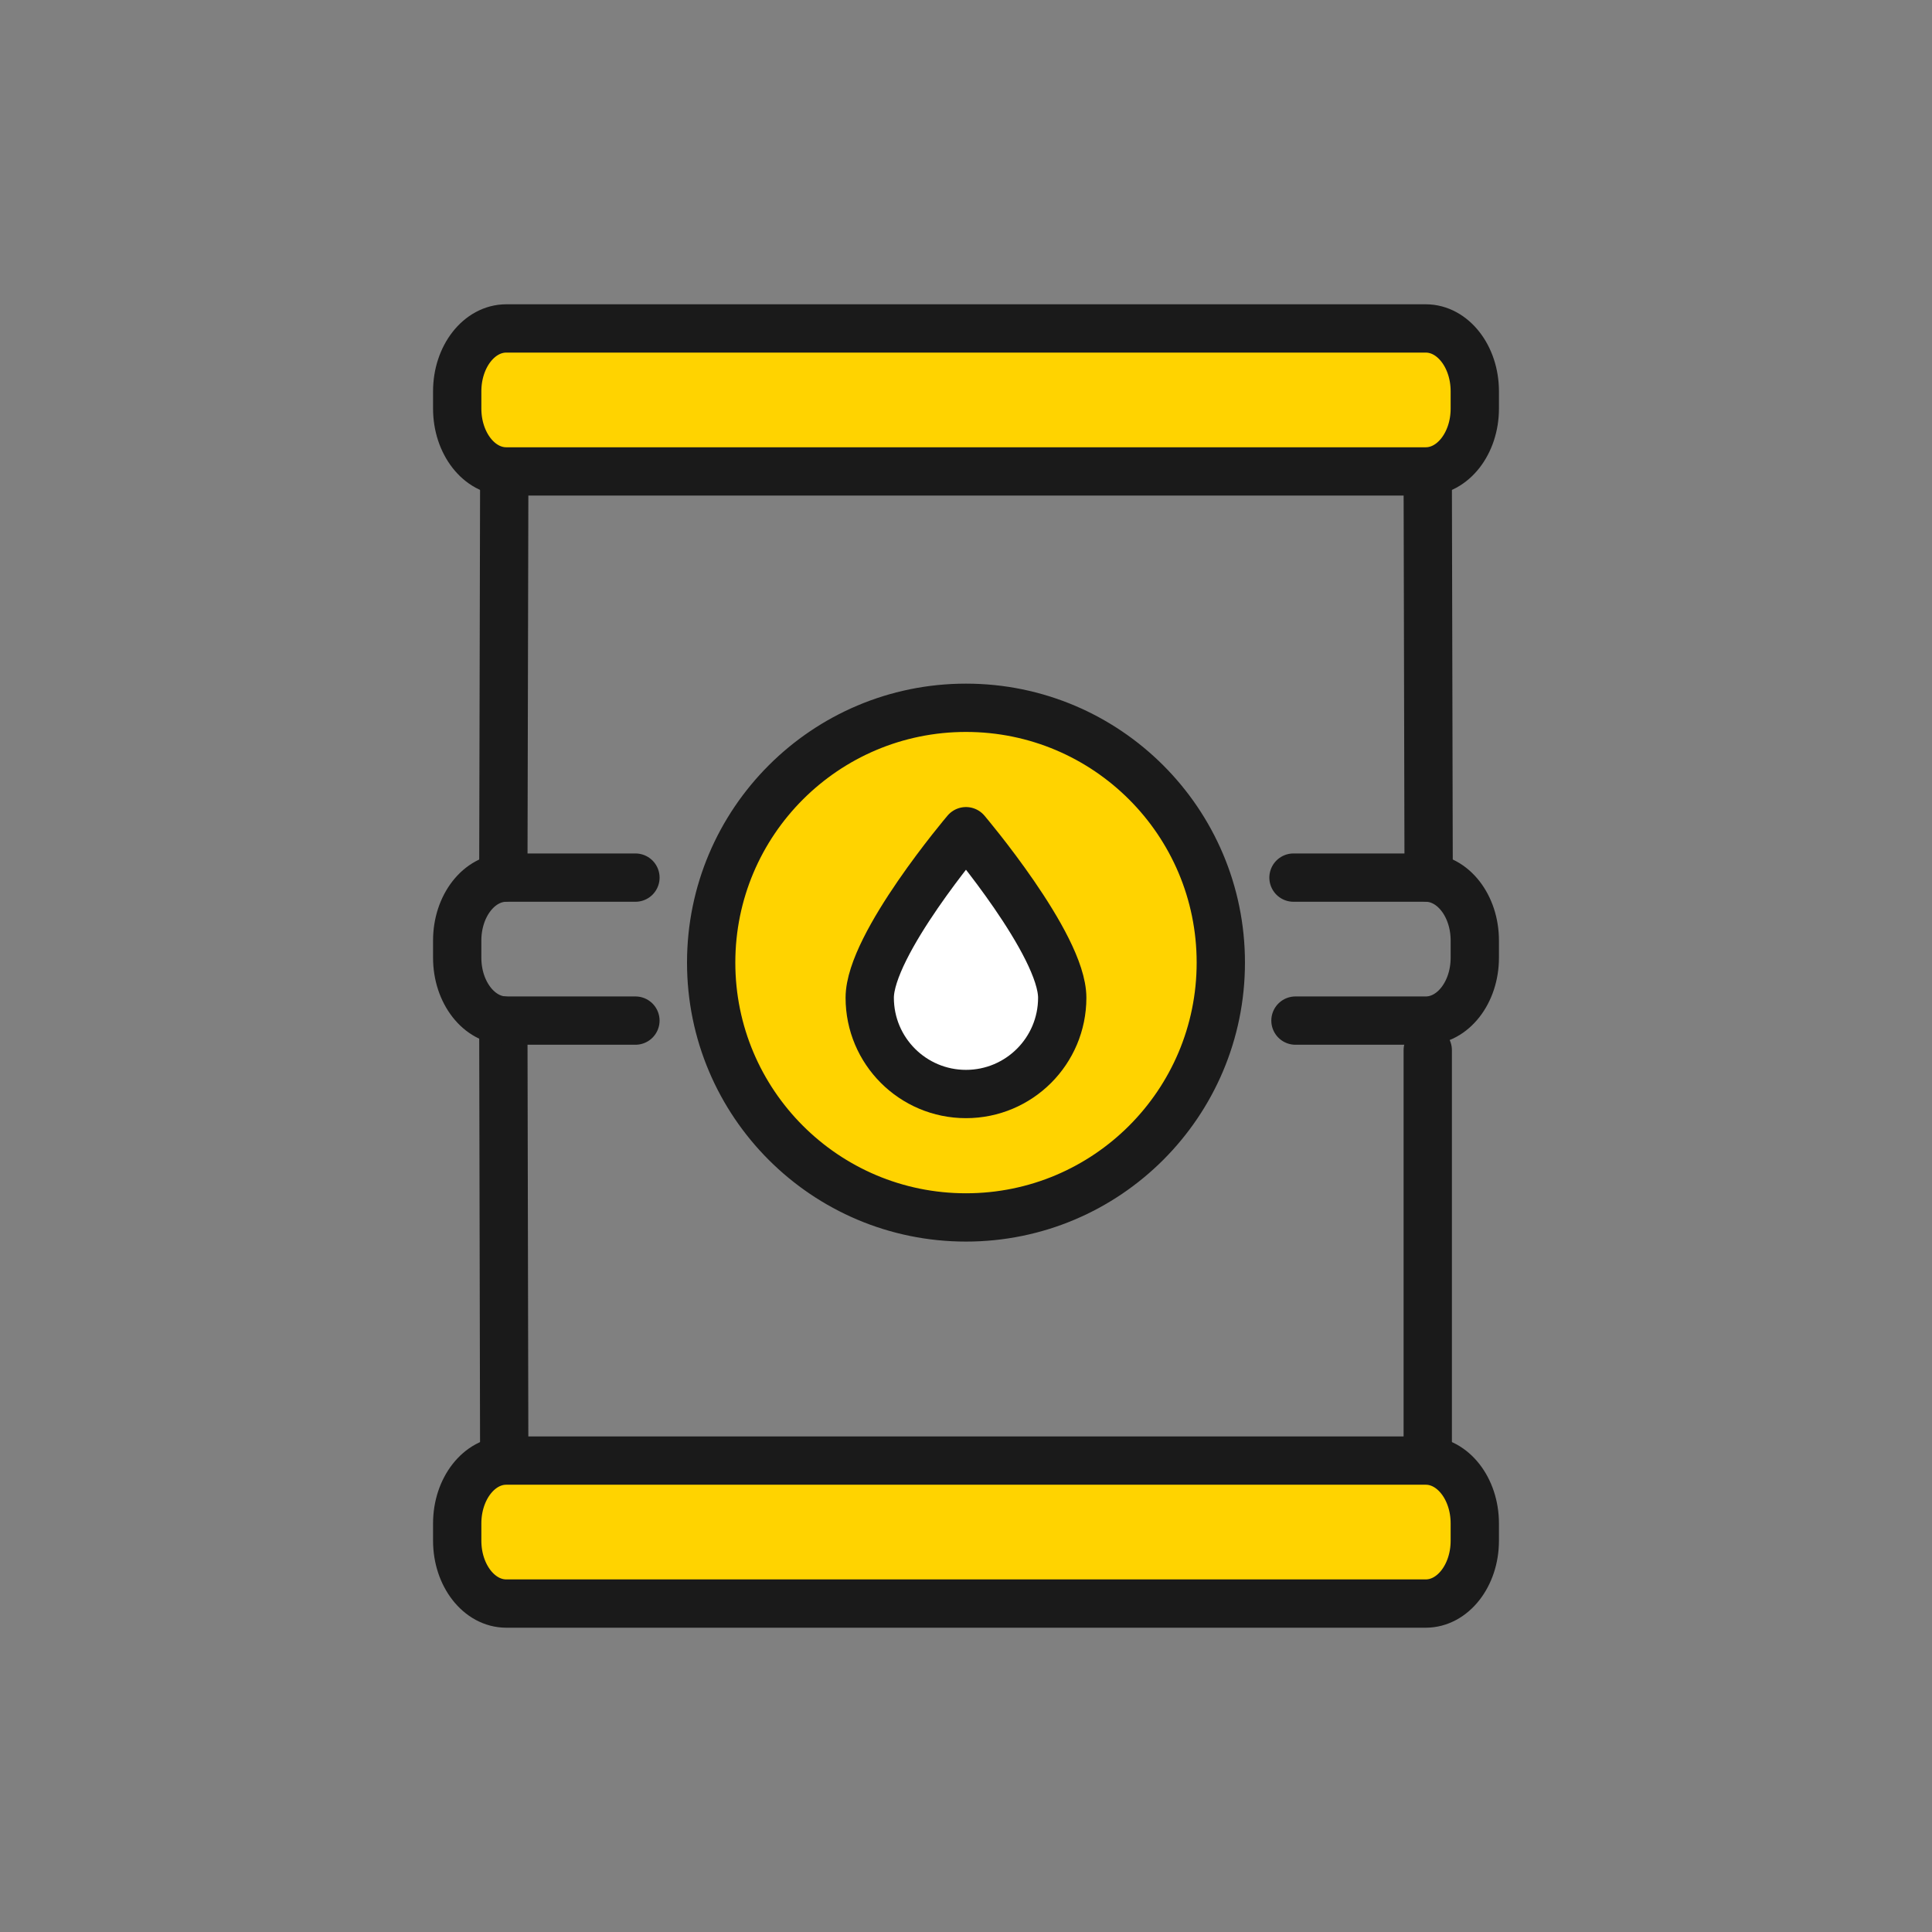
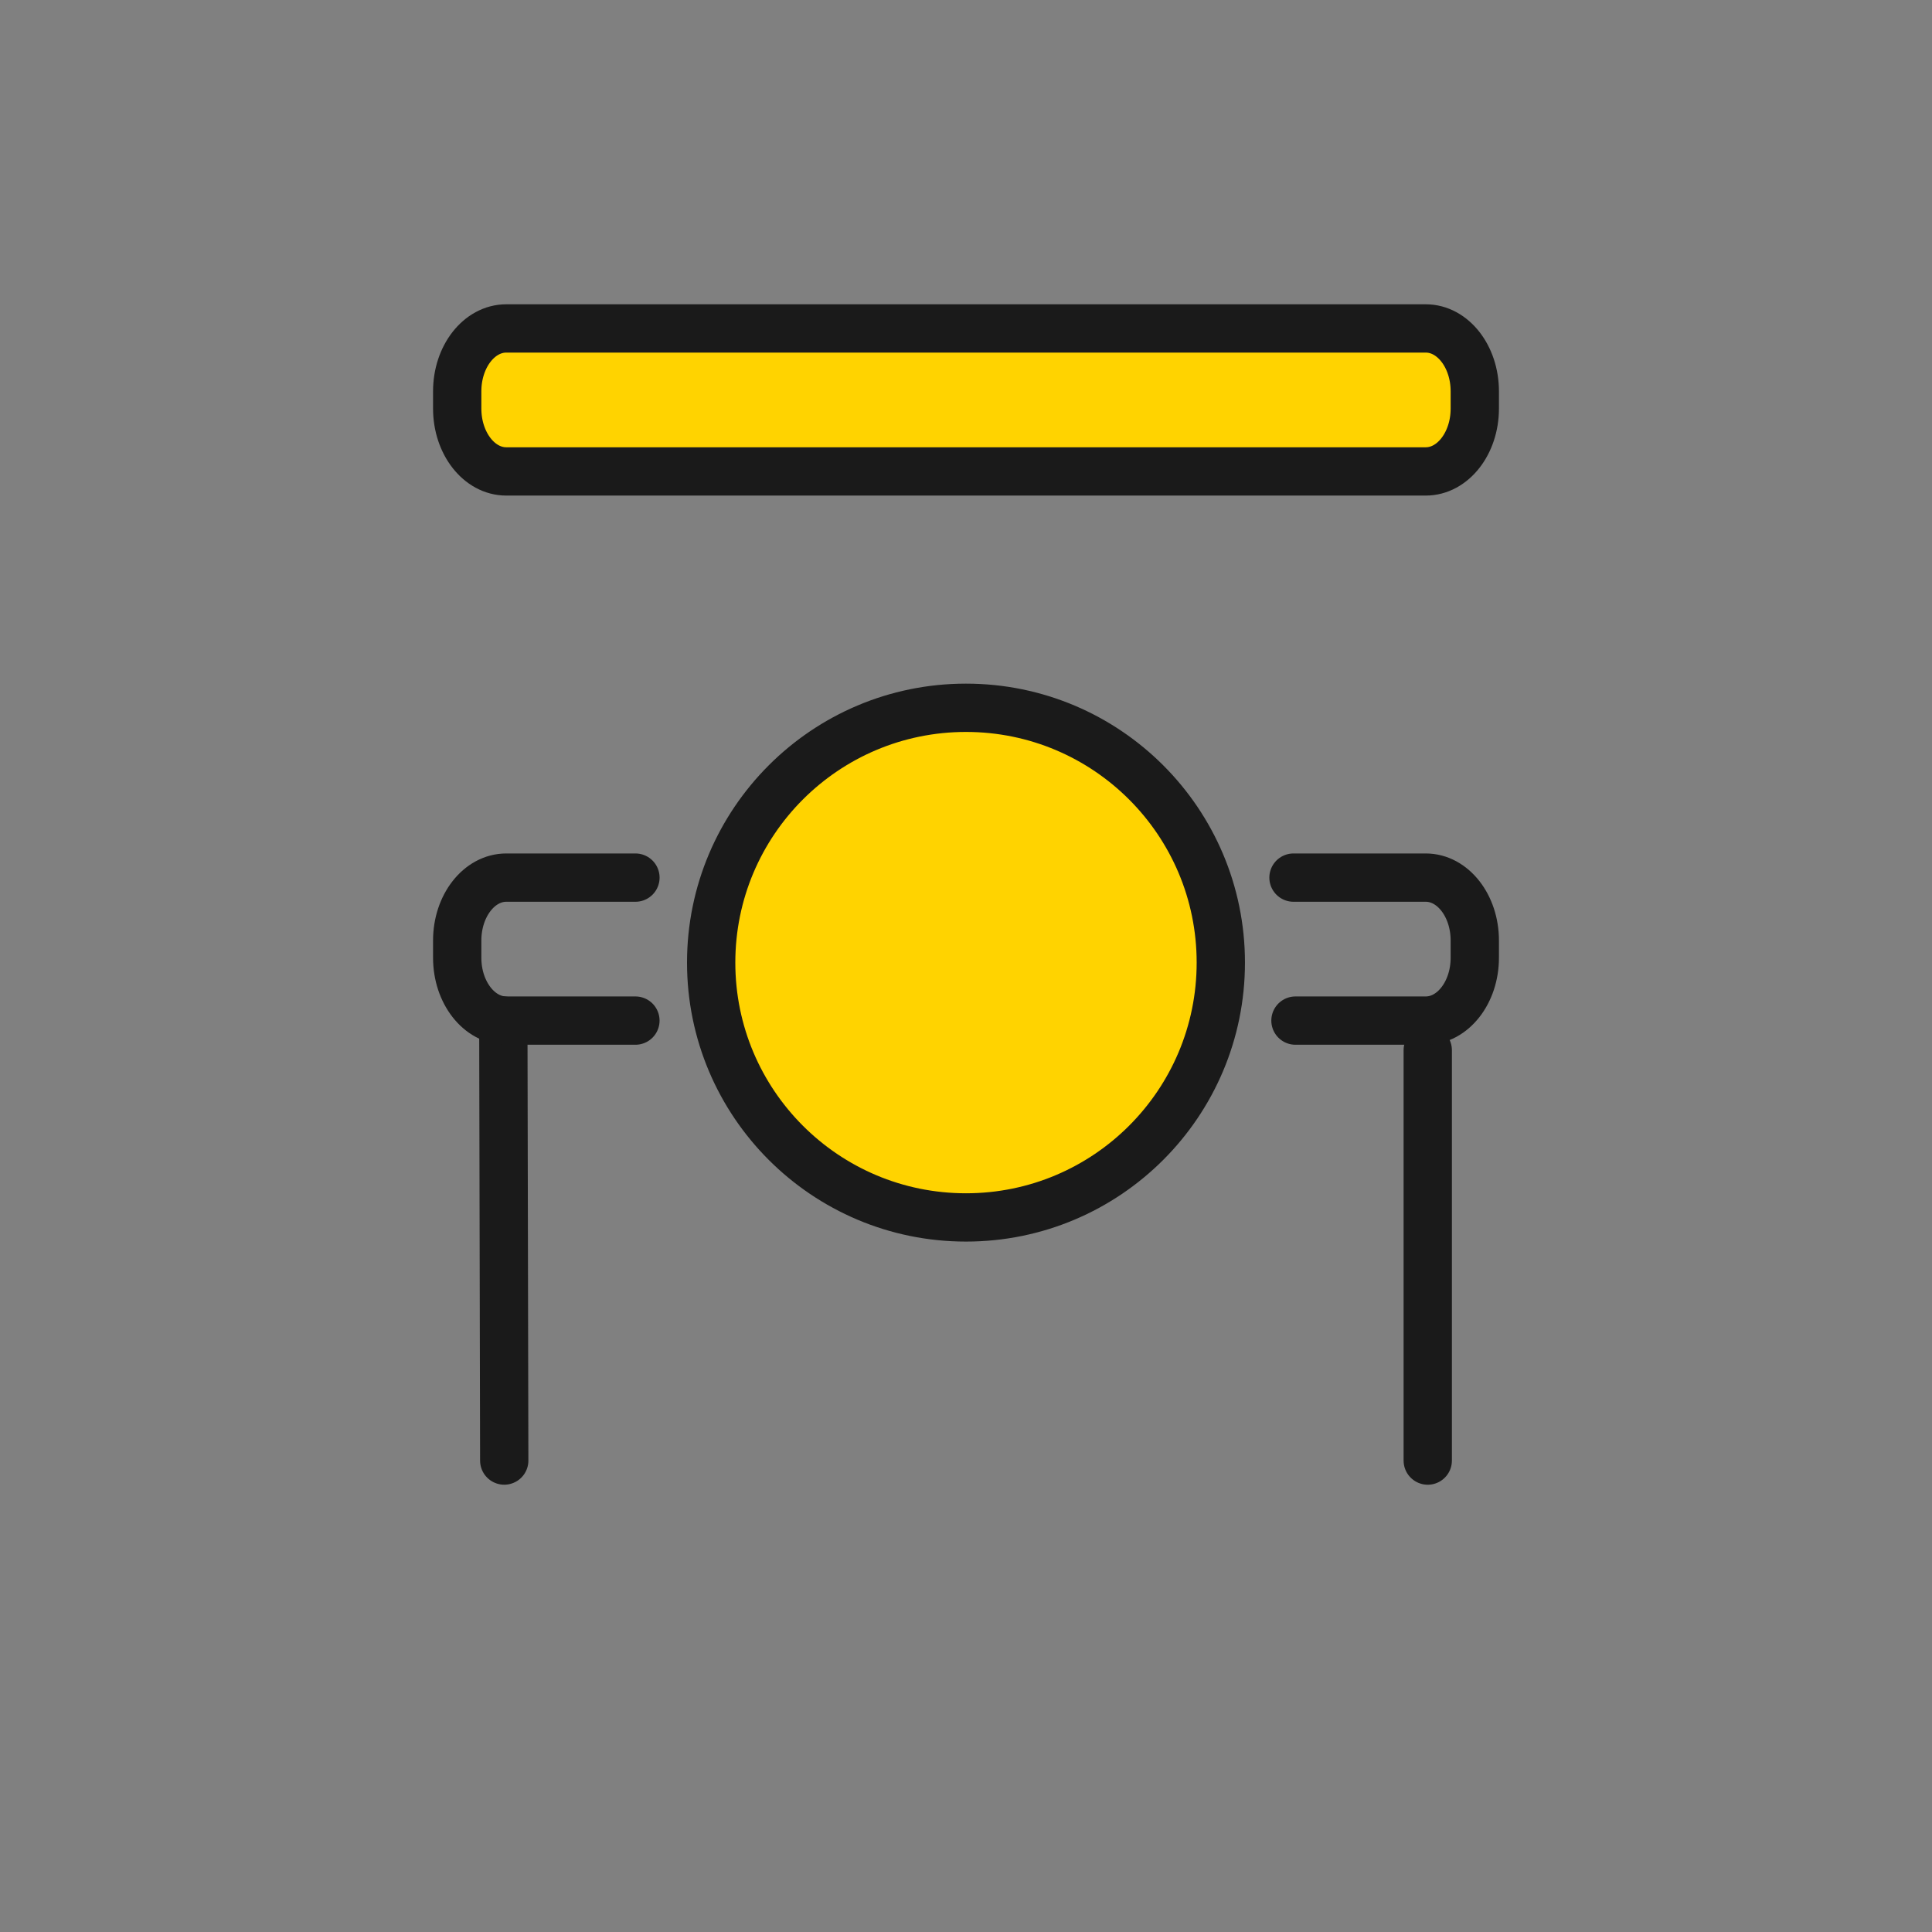
<svg xmlns="http://www.w3.org/2000/svg" width="100" height="100" viewBox="0 0 100 100" fill="none">
  <rect x="0" y="0" width="100" height="100" fill="#808080" stroke="none" />
-   <path d="M26.052 45.426L26.099 25.007" stroke="#1A1A1A" stroke-width="2.5" stroke-linecap="round" stroke-linejoin="round" />
  <path d="M26.099 75.598L26.052 52.826" stroke="#1A1A1A" stroke-width="2.5" stroke-linecap="round" stroke-linejoin="round" />
  <path d="M73.9 54.356V75.599" stroke="#1A1A1A" stroke-width="2.5" stroke-linecap="round" stroke-linejoin="round" />
-   <path d="M73.9 25.007L73.947 45.426" stroke="#1A1A1A" stroke-width="2.5" stroke-linecap="round" stroke-linejoin="round" />
  <path d="M32.889 52.826H26.204C24.801 52.826 23.665 51.37 23.665 49.575V48.679C23.665 46.882 24.803 45.425 26.204 45.425H32.89" stroke="#1A1A1A" stroke-width="2.5" stroke-linecap="round" stroke-linejoin="round" />
  <path d="M66.951 45.425H73.796C75.199 45.425 76.335 46.882 76.335 48.679V49.575C76.335 51.371 75.197 52.826 73.796 52.826H67.053" stroke="#1A1A1A" stroke-width="2.5" stroke-linecap="round" stroke-linejoin="round" />
-   <path d="M73.796 83H26.204C24.801 83 23.665 81.543 23.665 79.748V78.852C23.665 77.056 24.803 75.599 26.204 75.599H73.796C75.199 75.599 76.335 77.056 76.335 78.852V79.748C76.335 81.545 75.197 83 73.796 83Z" fill="#FFD300" stroke="#1A1A1A" stroke-width="2.5" stroke-linecap="round" stroke-linejoin="round" />
  <path d="M73.796 24.401H26.204C24.801 24.401 23.665 22.944 23.665 21.149V20.253C23.665 18.456 24.803 17 26.204 17H73.796C75.199 17 76.335 18.456 76.335 20.253V21.149C76.335 22.946 75.197 24.401 73.796 24.401Z" fill="#FFD300" stroke="#1A1A1A" stroke-width="2.5" stroke-linecap="round" stroke-linejoin="round" />
  <path d="M49.999 63.014C57.284 63.014 63.189 57.109 63.189 49.824C63.189 42.54 57.284 36.635 49.999 36.635C42.715 36.635 36.81 42.54 36.81 49.824C36.81 57.109 42.715 63.014 49.999 63.014Z" fill="#FFD300" stroke="#1A1A1A" stroke-width="2.5" stroke-linecap="round" stroke-linejoin="round" />
-   <path d="M54.981 51.644C54.981 48.892 49.999 43.023 49.999 43.023C49.999 43.023 45.017 48.892 45.017 51.644C45.017 54.395 47.248 56.626 49.999 56.626C52.75 56.626 54.981 54.395 54.981 51.644Z" fill="white" stroke="#1A1A1A" stroke-width="2.5" stroke-linecap="round" stroke-linejoin="round" />
</svg>